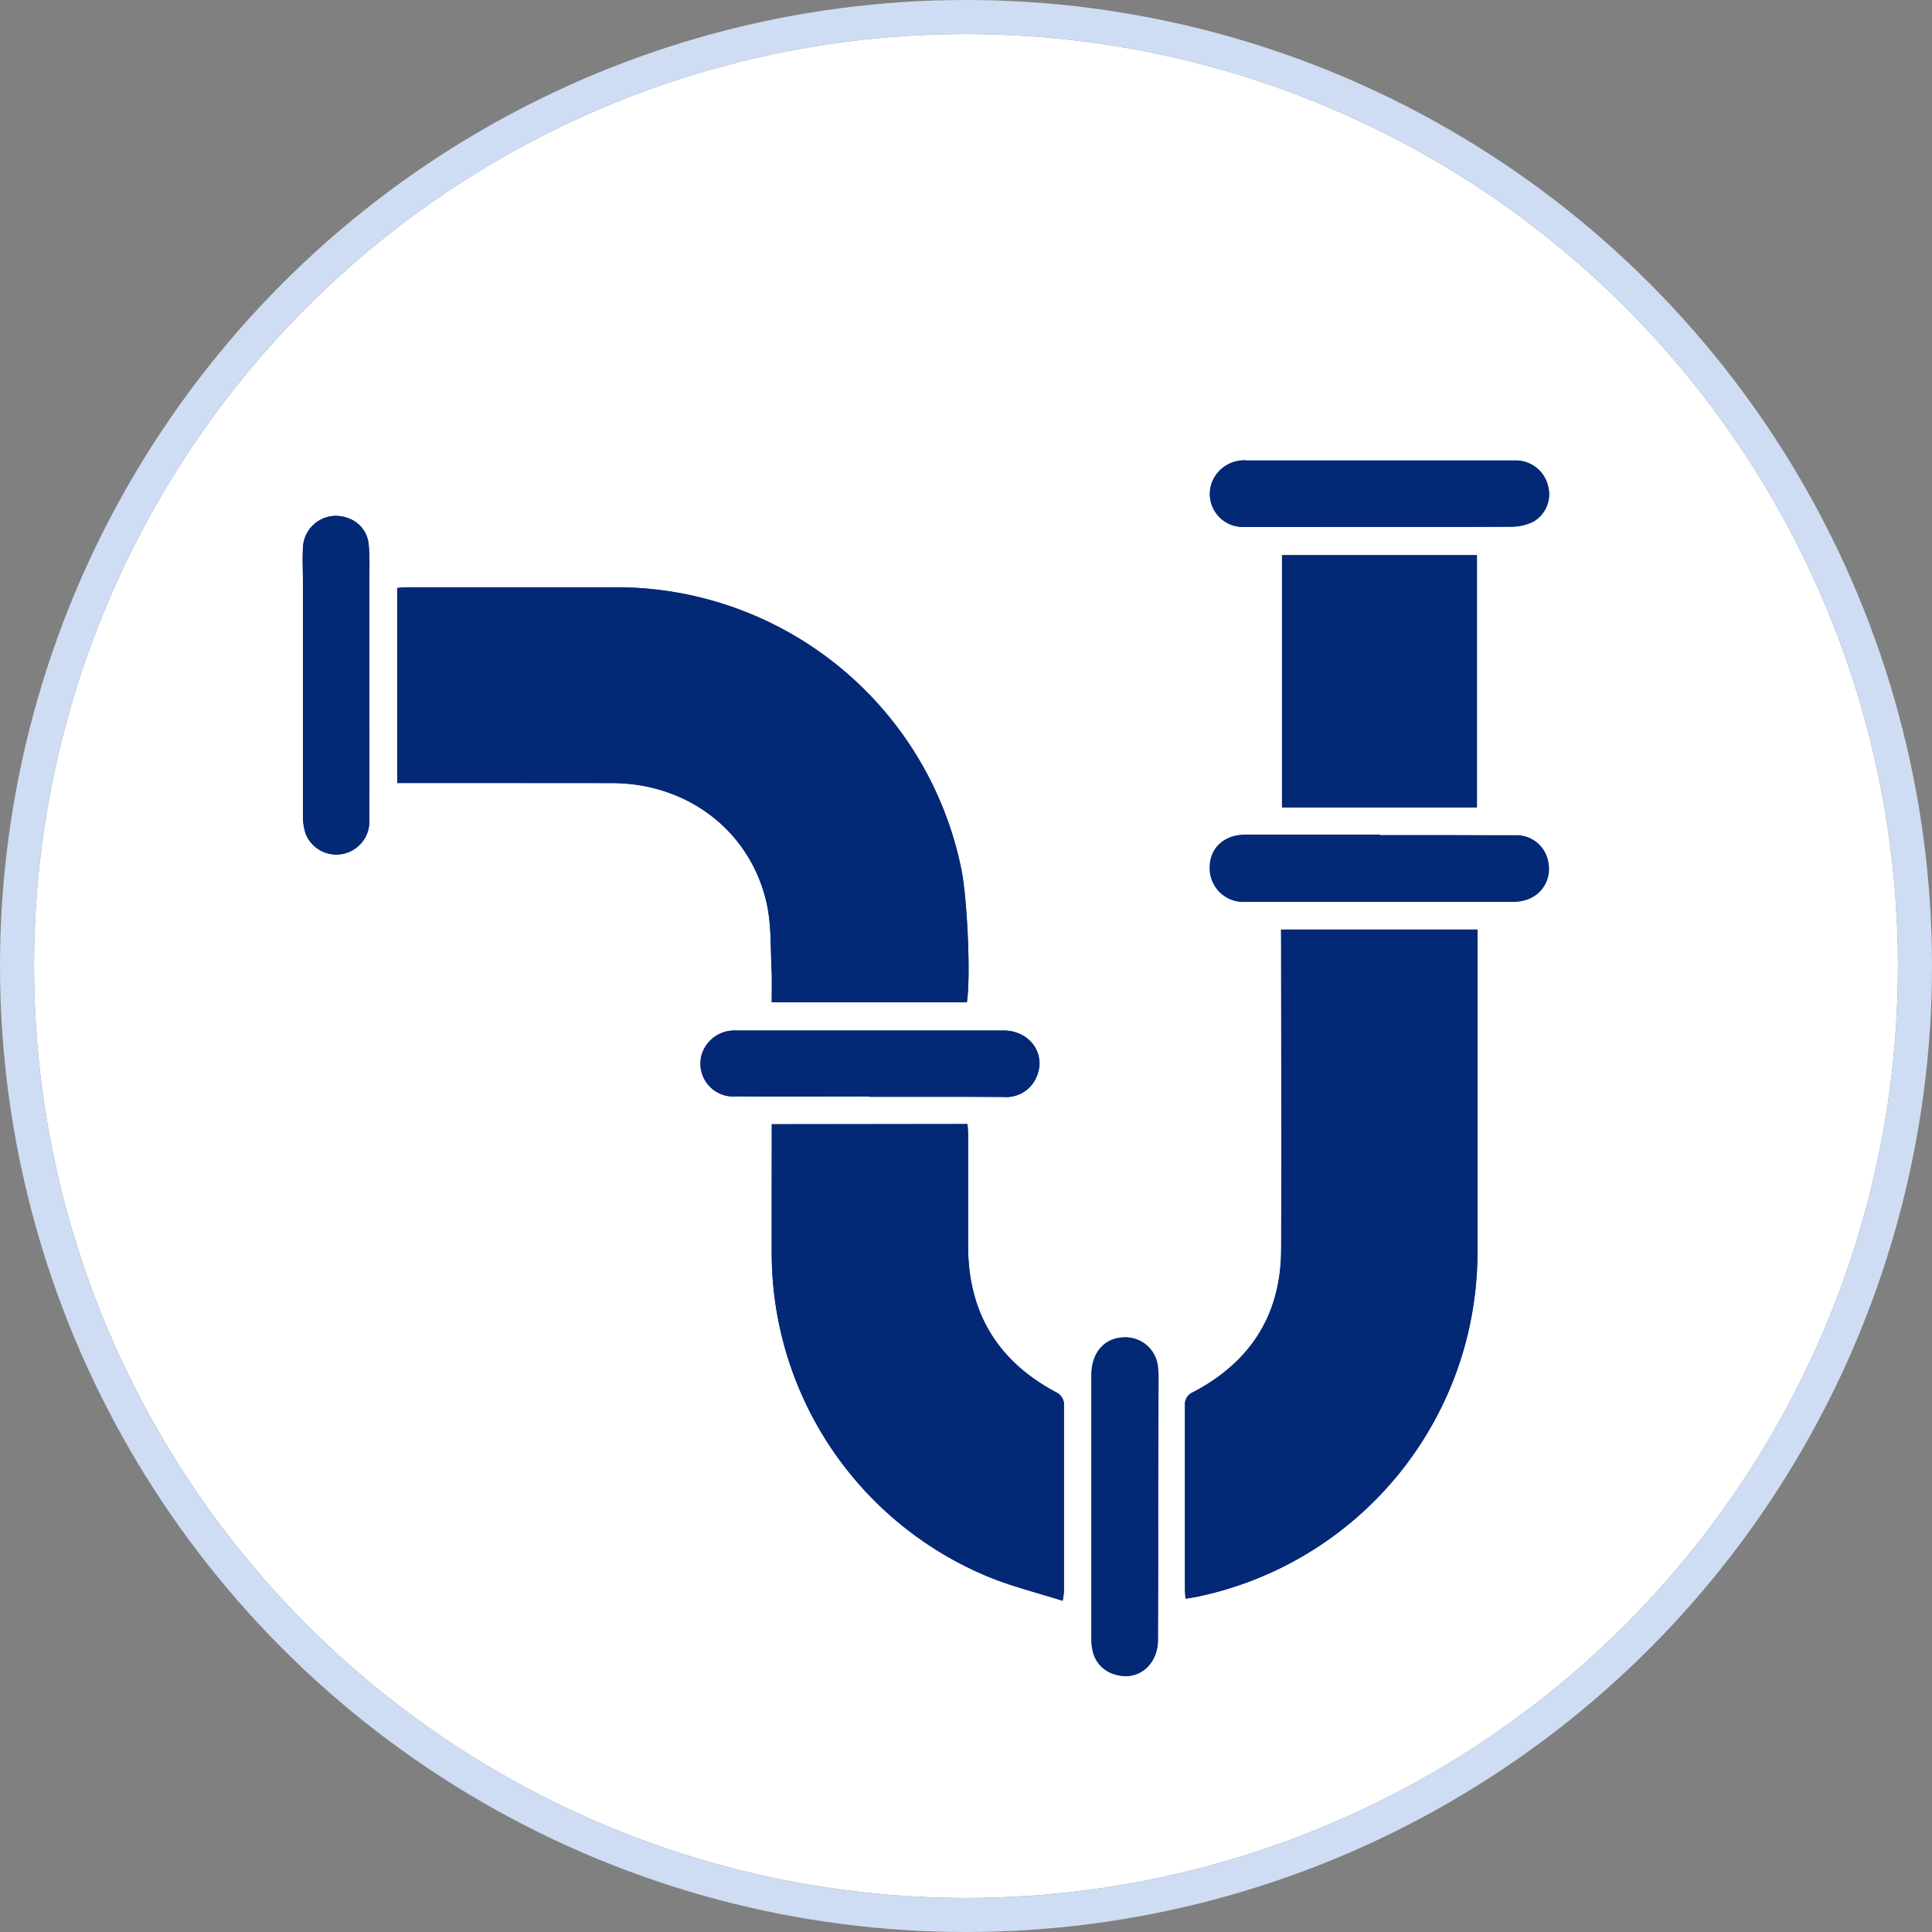
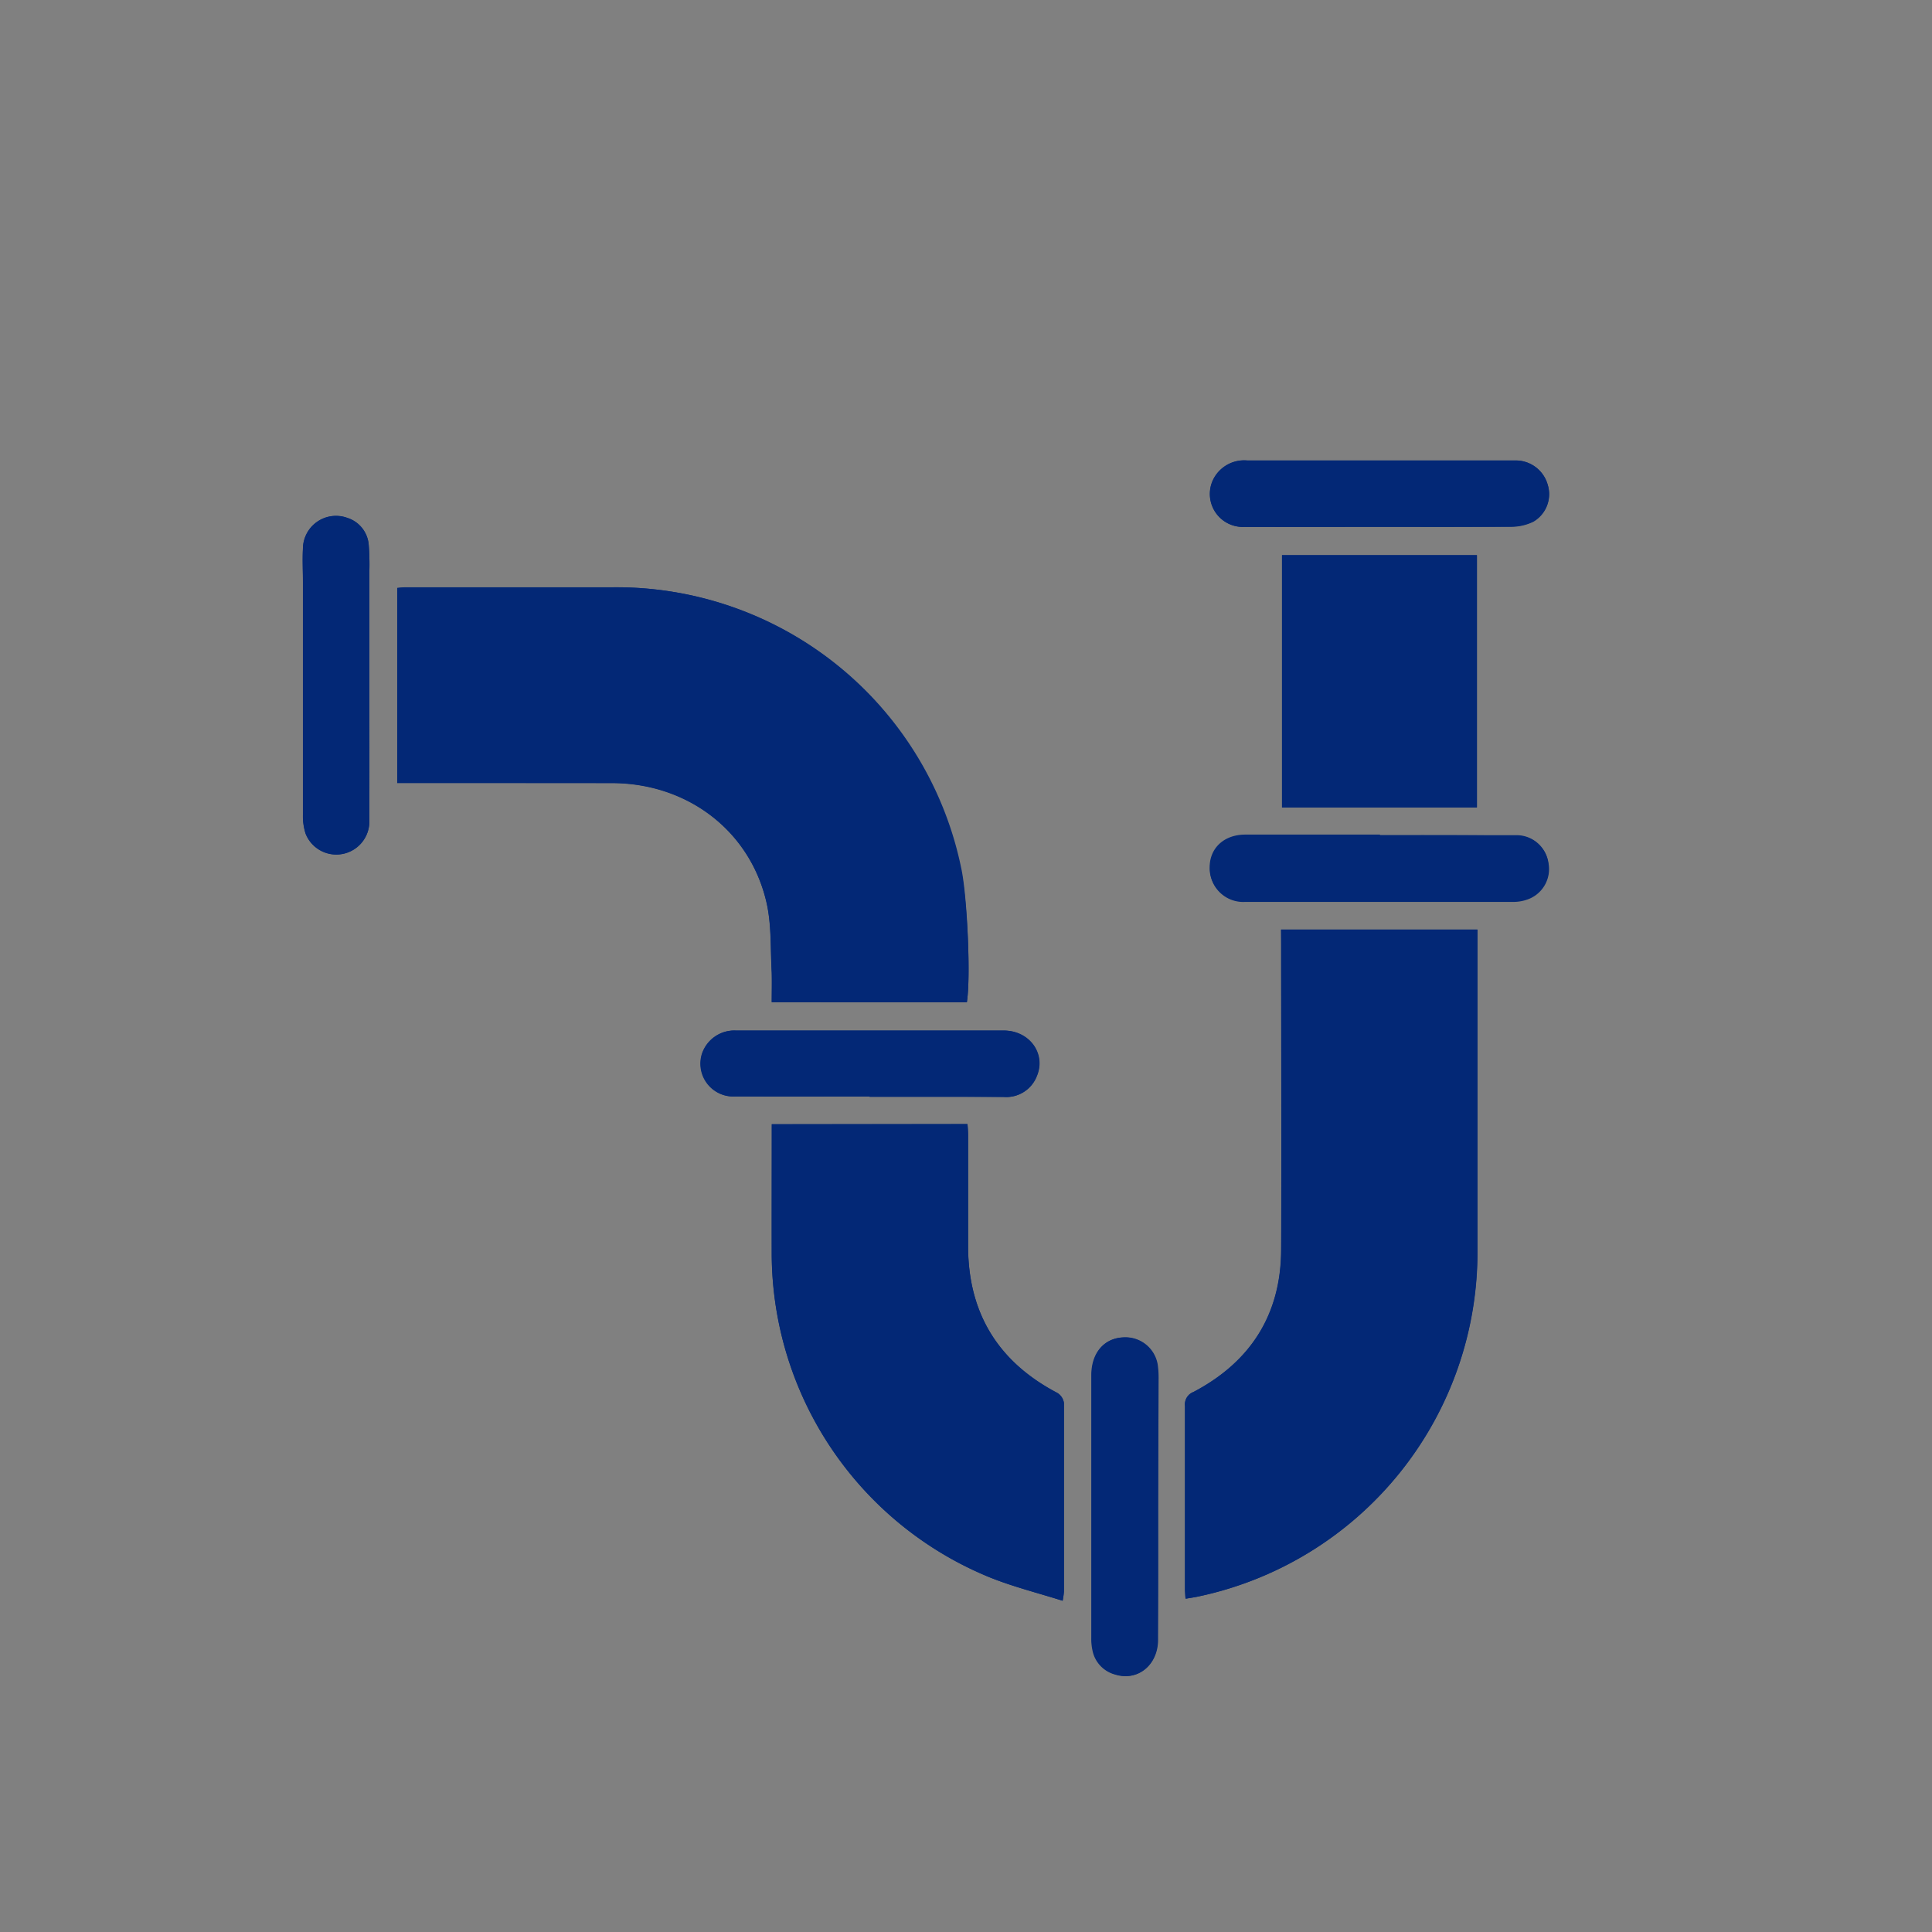
<svg xmlns="http://www.w3.org/2000/svg" viewBox="0 0 227 227">
  <rect x="0" y="0" width="227" height="227" fill="#808080" stroke="none" />
  <g id="Calque_2" data-name="Calque 2">
    <g id="Calque_1-2" data-name="Calque 1">
      <g id="Ellipse_7-2" data-name="Ellipse 7-2">
-         <circle cx="113.5" cy="113.5" r="109.5" style="fill:#fff" />
-         <circle cx="113.5" cy="113.5" r="111.5" style="fill:none;stroke:#ceddf3;stroke-width:4px" />
-       </g>
+         </g>
      <path d="M113.6,117.76c.47-2.91.06-12-.67-15.46A41.33,41.33,0,0,0,72,69c-8,0-16,0-24,0-.44,0-.88,0-1.33.08V92h1.54c7.91,0,15.81,0,23.72,0,8.83,0,16.14,5.56,18.1,13.92.63,2.68.48,5.55.64,8.33.06,1.15,0,2.3,0,3.5Zm36.92-8.54v1.62c0,12,.06,24,0,36.08-.05,7.57-3.61,13.11-10.3,16.63a1.56,1.56,0,0,0-1,1.63c0,7.14,0,14.28,0,21.42,0,.39,0,.78.08,1.24.65-.11,1.14-.18,1.62-.29a41.35,41.35,0,0,0,32.66-40.72q0-18.11,0-36.2v-1.41ZM90.68,132.09c0,5.23,0,10.32,0,15.41a41.18,41.18,0,0,0,25.54,37.8c2.76,1.12,5.68,1.84,8.64,2.78A9.36,9.36,0,0,0,125,187c0-7.39,0-14.78,0-22.18a1.65,1.65,0,0,0-.79-1.18c-6.89-3.62-10.41-9.29-10.47-17.07,0-4.39,0-8.77,0-13.16,0-.44,0-.89-.07-1.35Zm82.85-37.22V65.23h-22.9V94.87ZM136.07,177v-15a10.93,10.93,0,0,0-.1-1.62,3.83,3.83,0,0,0-4-3.23c-2.26.08-3.75,1.81-3.75,4.44q0,15.45,0,30.92a6.21,6.21,0,0,0,.13,1.36,3.67,3.67,0,0,0,2.66,2.88c2.65.82,5-1.08,5-4.08C136.09,187.39,136.07,182.17,136.07,177Zm-33.9-48.12c5.26,0,10.53,0,15.79,0a3.84,3.84,0,0,0,3.87-2.43c1.11-2.63-.83-5.36-3.87-5.37-5.31,0-10.61,0-15.92,0s-10.36,0-15.54,0a4,4,0,0,0-4,2.74,3.86,3.86,0,0,0,3.91,5C91.64,128.86,96.9,128.83,102.17,128.83ZM162,61.9c5.18,0,10.36,0,15.54,0a6,6,0,0,0,2.63-.6,3.73,3.73,0,0,0,1.68-4.33A3.9,3.9,0,0,0,178,54.11c-3.43,0-6.86,0-10.28,0H146.55a4.06,4.06,0,0,0-4,2.25,3.87,3.87,0,0,0,3.68,5.55C151.48,61.93,156.75,61.9,162,61.9ZM43.4,80.5h0V67.1A29.48,29.48,0,0,0,43.32,64a3.61,3.61,0,0,0-2.52-3.14,3.88,3.88,0,0,0-5.21,3.59c-.08,1.33,0,2.67,0,4q0,13.65,0,27.29a6.83,6.83,0,0,0,.31,2.21,3.88,3.88,0,0,0,7.49-1.54C43.42,91.09,43.4,85.79,43.4,80.5ZM162.16,98.13h0c-5.27,0-10.54,0-15.8,0-2.49,0-4.17,1.57-4.19,3.84a3.9,3.9,0,0,0,4.11,4q15.79,0,31.59,0a4.93,4.93,0,0,0,1.82-.37,3.78,3.78,0,0,0,2.25-4.18,3.74,3.74,0,0,0-3.74-3.22C172.85,98.11,167.5,98.13,162.16,98.13Z" style="fill:#032876" />
      <path d="M113.6,117.76H90.68c0-1.2,0-2.35,0-3.5-.16-2.78,0-5.65-.64-8.33-2-8.36-9.27-13.87-18.1-13.92C64,92,56.12,92,48.21,92H46.67V69.09c.45,0,.89-.08,1.33-.08,8,0,16,0,24,0a41.33,41.33,0,0,1,41,33.29C113.66,105.72,114.07,114.85,113.6,117.76Z" style="fill:#032876" />
      <path d="M150.52,109.22H173.6v1.41q0,18.11,0,36.2a41.35,41.35,0,0,1-32.66,40.72c-.48.11-1,.18-1.62.29,0-.46-.08-.85-.08-1.24,0-7.14,0-14.28,0-21.42a1.56,1.56,0,0,1,1-1.63c6.69-3.52,10.25-9.06,10.3-16.63.08-12,0-24,0-36.08Z" style="fill:#032876" />
      <path d="M90.68,132.09h23c0,.46.07.91.07,1.35,0,4.39,0,8.77,0,13.16.06,7.78,3.58,13.45,10.47,17.07a1.65,1.65,0,0,1,.79,1.18c0,7.4,0,14.79,0,22.18a9.36,9.36,0,0,1-.16,1.05c-3-.94-5.88-1.66-8.64-2.78a41.18,41.18,0,0,1-25.54-37.8C90.65,142.41,90.68,137.32,90.68,132.09Z" style="fill:#032876" />
      <path d="M173.53,94.87h-22.9V65.23h22.9Z" style="fill:#032876" />
      <path d="M136.07,177c0,5.22,0,10.44,0,15.65,0,3-2.39,4.9-5,4.08a3.67,3.67,0,0,1-2.66-2.88,6.21,6.21,0,0,1-.13-1.36q0-15.47,0-30.92c0-2.63,1.49-4.36,3.75-4.44a3.83,3.83,0,0,1,4,3.23,10.93,10.93,0,0,1,.1,1.62Z" style="fill:#032876" />
      <path d="M102.17,128.83c-5.27,0-10.53,0-15.8,0a3.86,3.86,0,0,1-3.91-5,4,4,0,0,1,4-2.74c5.18,0,10.36,0,15.54,0s10.61,0,15.92,0c3,0,5,2.74,3.87,5.37a3.84,3.84,0,0,1-3.87,2.43C112.7,128.82,107.43,128.83,102.17,128.83Z" style="fill:#032876" />
      <path d="M162,61.9c-5.26,0-10.53,0-15.79,0a3.87,3.87,0,0,1-3.68-5.55,4.06,4.06,0,0,1,4-2.25h21.19c3.42,0,6.85,0,10.28,0a3.9,3.9,0,0,1,3.84,2.83,3.73,3.73,0,0,1-1.68,4.33,6,6,0,0,1-2.63.6C172.37,61.93,167.19,61.9,162,61.9Z" style="fill:#032876" />
      <path d="M43.4,80.5c0,5.29,0,10.59,0,15.89a3.88,3.88,0,0,1-7.49,1.54,6.83,6.83,0,0,1-.31-2.21q0-13.64,0-27.29c0-1.33-.06-2.67,0-4a3.88,3.88,0,0,1,5.21-3.59A3.61,3.61,0,0,1,43.32,64a29.48,29.48,0,0,1,.08,3.12V80.5Z" style="fill:#032876" />
      <path d="M162.16,98.13c5.34,0,10.69,0,16,0a3.74,3.74,0,0,1,3.74,3.22,3.78,3.78,0,0,1-2.25,4.18,4.93,4.93,0,0,1-1.82.37q-15.8,0-31.59,0a3.9,3.9,0,0,1-4.11-4c0-2.27,1.7-3.84,4.19-3.84,5.26,0,10.53,0,15.8,0Z" style="fill:#032876" />
    </g>
  </g>
</svg>